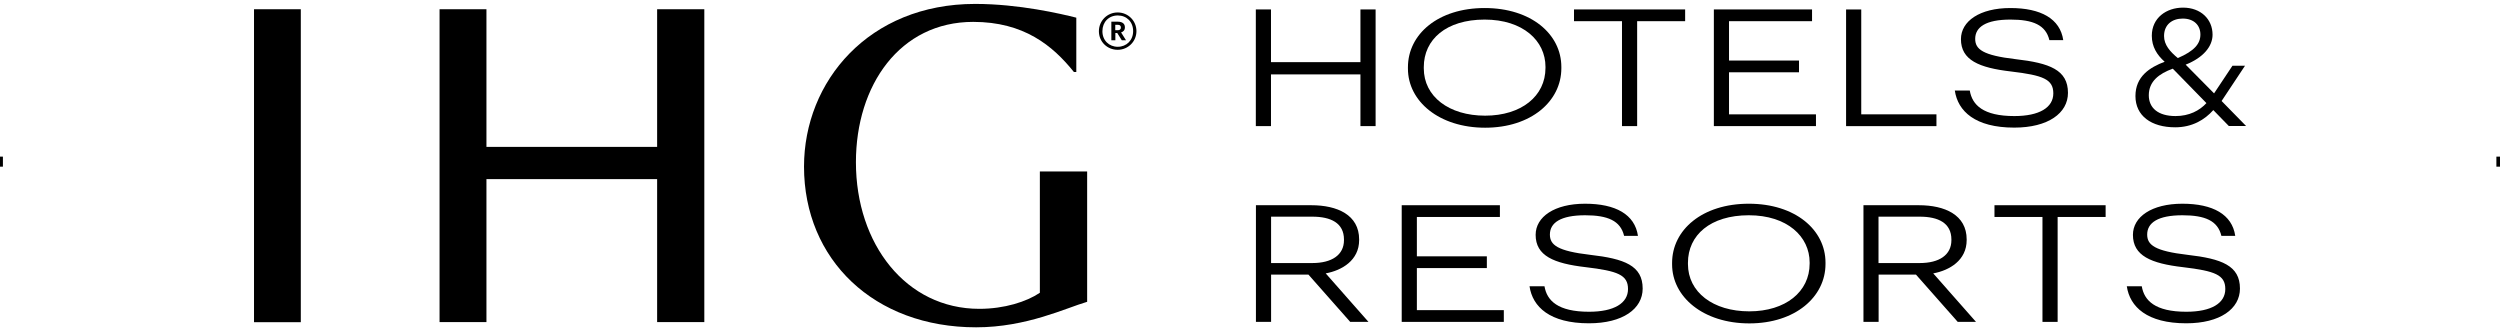
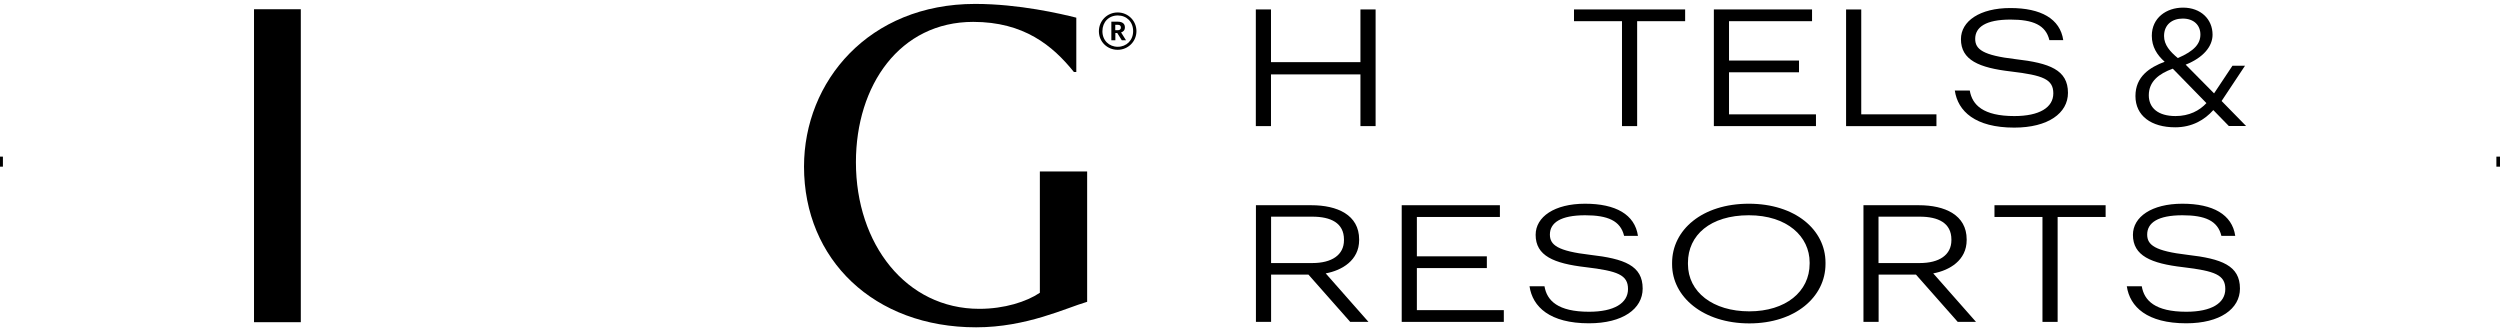
<svg xmlns="http://www.w3.org/2000/svg" id="_レイヤー_1" data-name="レイヤー 1" viewBox="0 0 249 33">
  <g>
    <polygon points=".29 16.6 .29 15.6 -20.04 15.6 -20.04 229.85 996.05 229.85 996.05 228.85 -19.04 228.85 -19.04 16.6 .29 16.6" />
    <polygon points="248.64 15.6 248.64 16.6 1246 16.6 1246 228.85 1226.68 228.85 1226.68 229.85 1247 229.85 1247 15.6 248.64 15.6" />
  </g>
  <g>
    <g>
      <g>
-         <polygon points="70.15 .92 65.45 .92 65.45 14.63 48.45 14.63 48.45 .92 43.78 .92 43.78 32.08 48.45 32.08 48.45 17.84 65.45 17.84 65.45 32.08 70.15 32.08 70.15 .92" />
        <rect x="25.3" y=".92" width="4.66" height="31.17" />
        <path d="M103.57,17.08v12.08c-1.32.89-3.53,1.6-6.03,1.6-7.3,0-12.29-6.45-12.29-14.6,0-7.68,4.38-13.98,11.68-13.98,5.04,0,7.91,2.35,10.03,4.99h.24V1.76c-1.51-.38-5.7-1.37-10.08-1.37-10.59,0-17.04,7.72-17.04,16.2,0,9.27,6.97,16.01,17.14,16.01,5.04,0,8.95-1.93,11.06-2.54v-12.98h-4.71Z" />
      </g>
      <path d="M109.45,3.11c0-1.04.83-1.87,1.87-1.87s1.87.83,1.87,1.86-.83,1.86-1.87,1.86-1.87-.8-1.87-1.85ZM112.86,3.1c0-.92-.64-1.56-1.53-1.56s-1.53.65-1.53,1.57.67,1.55,1.53,1.55,1.53-.64,1.53-1.56ZM110.68,2.16h.65c.43,0,.71.18.71.56h0c0,.29-.16.44-.38.51l.49.78h-.42l-.45-.72h-.19v.72h-.4v-1.85ZM111.32,3.01c.21,0,.32-.09.32-.27h0c0-.2-.12-.27-.32-.27h-.24v.54h.24Z" />
    </g>
    <path d="M125.08.94h1.51v5.25h8.91V.94h1.51v11.62h-1.51v-5.15h-8.91v5.15h-1.51V.94Z" />
-     <path d="M140.23,6.83v-.13c0-3.3,3.01-5.9,7.64-5.9s7.64,2.6,7.64,5.87v.13c0,3.28-3.01,5.92-7.59,5.92s-7.69-2.63-7.69-5.88ZM153.93,6.78v-.13c0-2.58-2.23-4.7-6.06-4.7s-6.06,1.98-6.06,4.73v.13c0,2.8,2.5,4.71,6.11,4.71s6.01-1.95,6.01-4.75Z" />
    <path d="M161.55,2.11h-4.78V.94h11.07v1.17h-4.78v10.45h-1.51V2.11Z" />
    <path d="M170.7.94h9.78v1.17h-8.27v3.92h6.97v1.17h-6.97v4.19h8.66v1.17h-10.17V.94Z" />
    <path d="M183.87.94h1.51v10.45h7.49v1.17h-9V.94Z" />
    <path d="M194.71,9.02h1.48c.24,1.43,1.33,2.54,4.44,2.54,2.49,0,3.88-.85,3.88-2.26s-1.02-1.8-4.21-2.18c-3.2-.37-4.99-1.14-4.99-3.22,0-1.79,1.87-3.1,4.92-3.1s4.96,1.07,5.27,3.2h-1.38c-.36-1.51-1.63-2.05-3.88-2.05-2.45,0-3.51.75-3.51,1.92,0,1.04.76,1.64,4.01,2.02,3.41.39,5.23,1.07,5.23,3.36,0,2.02-1.98,3.46-5.35,3.46-3.9,0-5.62-1.64-5.92-3.69Z" />
    <path d="M125.08,20.44h5.53c2.58,0,4.76.96,4.76,3.41v.06c0,2.02-1.71,3.02-3.33,3.32l4.26,4.83h-1.82l-4.16-4.71h-3.72v4.71h-1.51v-11.62ZM130.71,26.2c1.93,0,3.15-.8,3.15-2.28v-.06c0-1.66-1.32-2.28-3.15-2.28h-4.11v4.62h4.11Z" />
    <path d="M139.61,20.44h9.78v1.17h-8.27v3.92h6.97v1.17h-6.97v4.19h8.66v1.17h-10.17v-11.62Z" />
    <path d="M152.35,28.51h1.48c.24,1.43,1.33,2.54,4.44,2.54,2.49,0,3.88-.85,3.88-2.26s-1.02-1.8-4.21-2.18c-3.2-.37-4.99-1.14-4.99-3.22,0-1.79,1.87-3.1,4.92-3.1s4.96,1.07,5.27,3.2h-1.38c-.36-1.51-1.63-2.05-3.88-2.05-2.45,0-3.51.75-3.51,1.92,0,1.04.76,1.64,4.01,2.02,3.41.39,5.23,1.07,5.23,3.36,0,2.02-1.98,3.46-5.35,3.46-3.9,0-5.62-1.64-5.92-3.69Z" />
    <path d="M166.54,26.32v-.13c0-3.3,3.01-5.9,7.64-5.9s7.64,2.6,7.64,5.87v.13c0,3.28-3.01,5.92-7.59,5.92s-7.69-2.63-7.69-5.88ZM180.24,26.27v-.13c0-2.58-2.23-4.7-6.06-4.7s-6.06,1.98-6.06,4.73v.13c0,2.8,2.5,4.71,6.11,4.71s6.01-1.95,6.01-4.75Z" />
    <path d="M185.59,20.44h5.53c2.58,0,4.76.96,4.76,3.41v.06c0,2.02-1.71,3.02-3.33,3.32l4.26,4.83h-1.82l-4.16-4.71h-3.72v4.71h-1.51v-11.62ZM191.21,26.2c1.93,0,3.15-.8,3.15-2.28v-.06c0-1.66-1.32-2.28-3.15-2.28h-4.11v4.62h4.11Z" />
    <path d="M203.43,21.61h-4.78v-1.17h11.07v1.17h-4.78v10.45h-1.51v-10.45Z" />
    <path d="M211.84,28.51h1.48c.24,1.43,1.33,2.54,4.44,2.54,2.49,0,3.88-.85,3.88-2.26s-1.02-1.8-4.21-2.18c-3.2-.37-4.99-1.14-4.99-3.22,0-1.79,1.87-3.1,4.92-3.1s4.96,1.07,5.27,3.2h-1.38c-.36-1.51-1.63-2.05-3.88-2.05-2.45,0-3.51.75-3.51,1.92,0,1.04.76,1.64,4.01,2.02,3.41.39,5.23,1.07,5.23,3.36,0,2.02-1.98,3.46-5.35,3.46-3.9,0-5.62-1.64-5.92-3.69Z" />
    <path d="M220.44,10.97c-.85.96-2.1,1.71-3.79,1.71-2.39,0-3.96-1.15-3.96-3.11s1.43-2.86,2.91-3.42c-.77-.68-1.28-1.5-1.28-2.59,0-1.79,1.46-2.8,3.11-2.8,1.76,0,2.94,1.14,2.94,2.7,0,1.15-.91,2.28-2.68,2.98l2.83,2.86,1.83-2.75h1.25l-2.33,3.51,2.44,2.49h-1.72l-1.55-1.59ZM216.68,11.56c1.36,0,2.39-.54,3.08-1.29l-3.35-3.43c-1.38.5-2.39,1.27-2.39,2.65,0,1.27.94,2.07,2.66,2.07ZM216.92,5.78c1.63-.7,2.24-1.42,2.24-2.34s-.64-1.59-1.76-1.59c-1.04,0-1.86.59-1.86,1.74,0,.88.6,1.56,1.38,2.2Z" />
  </g>
</svg>